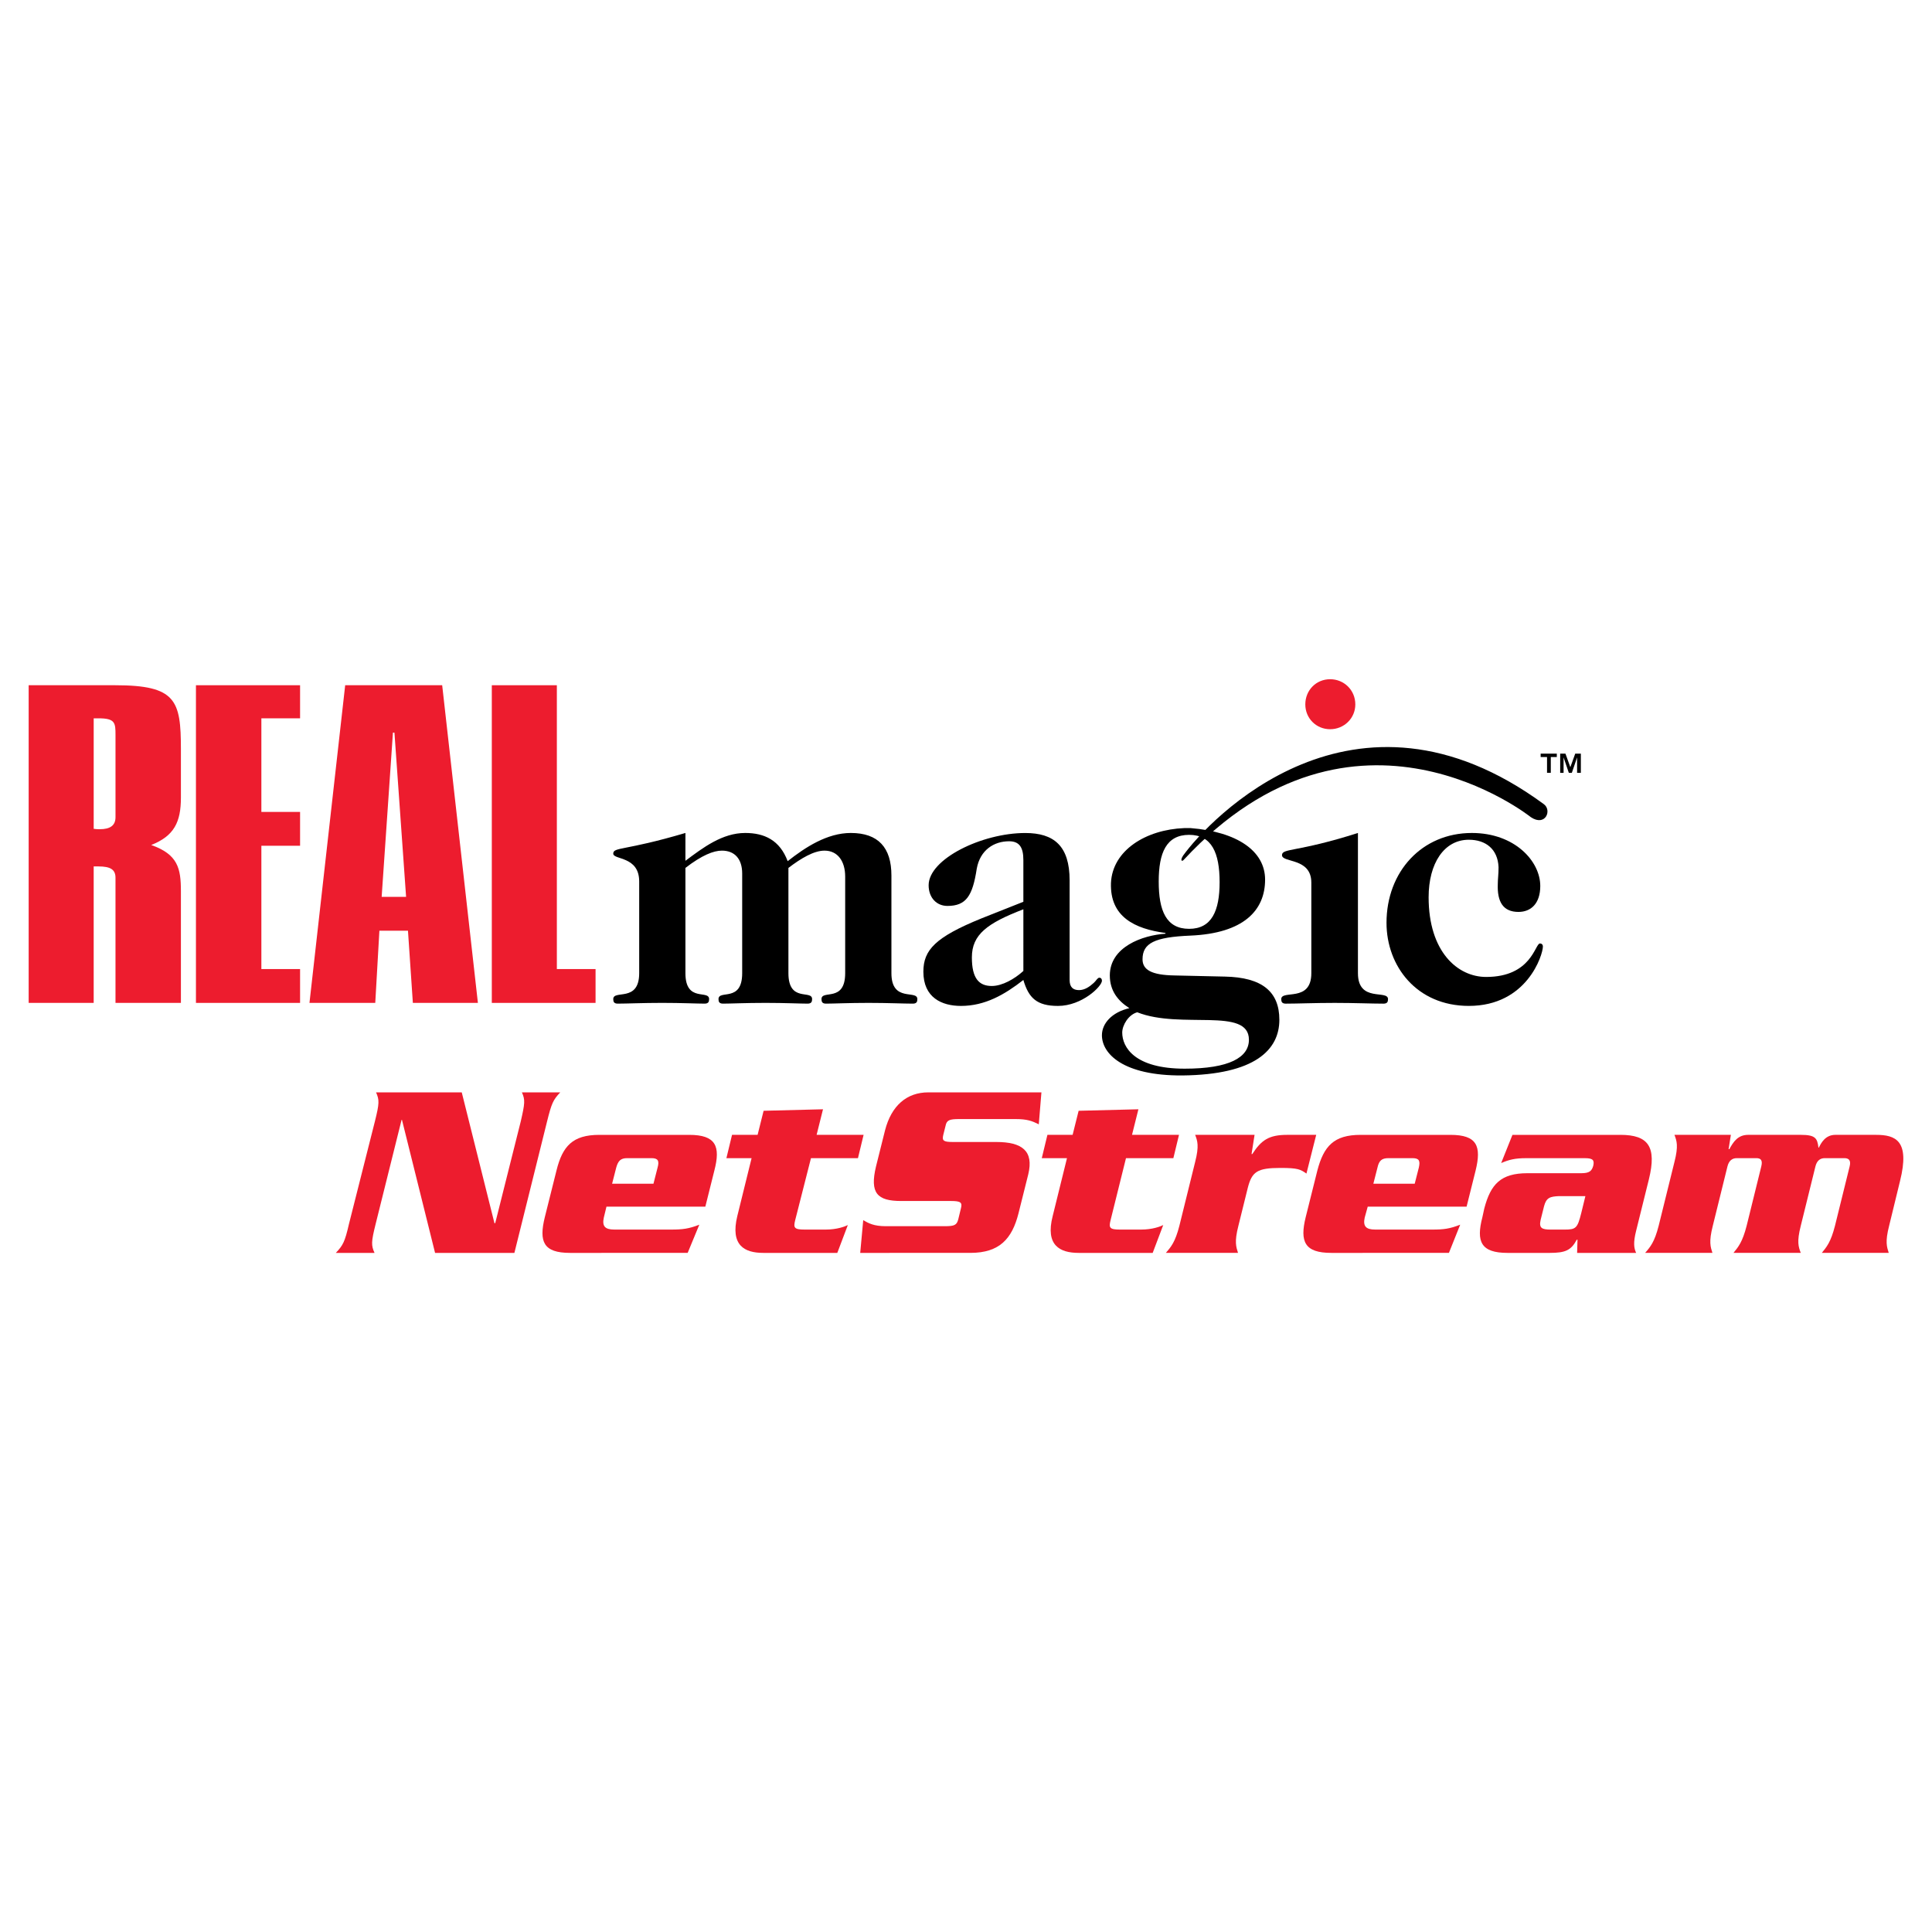
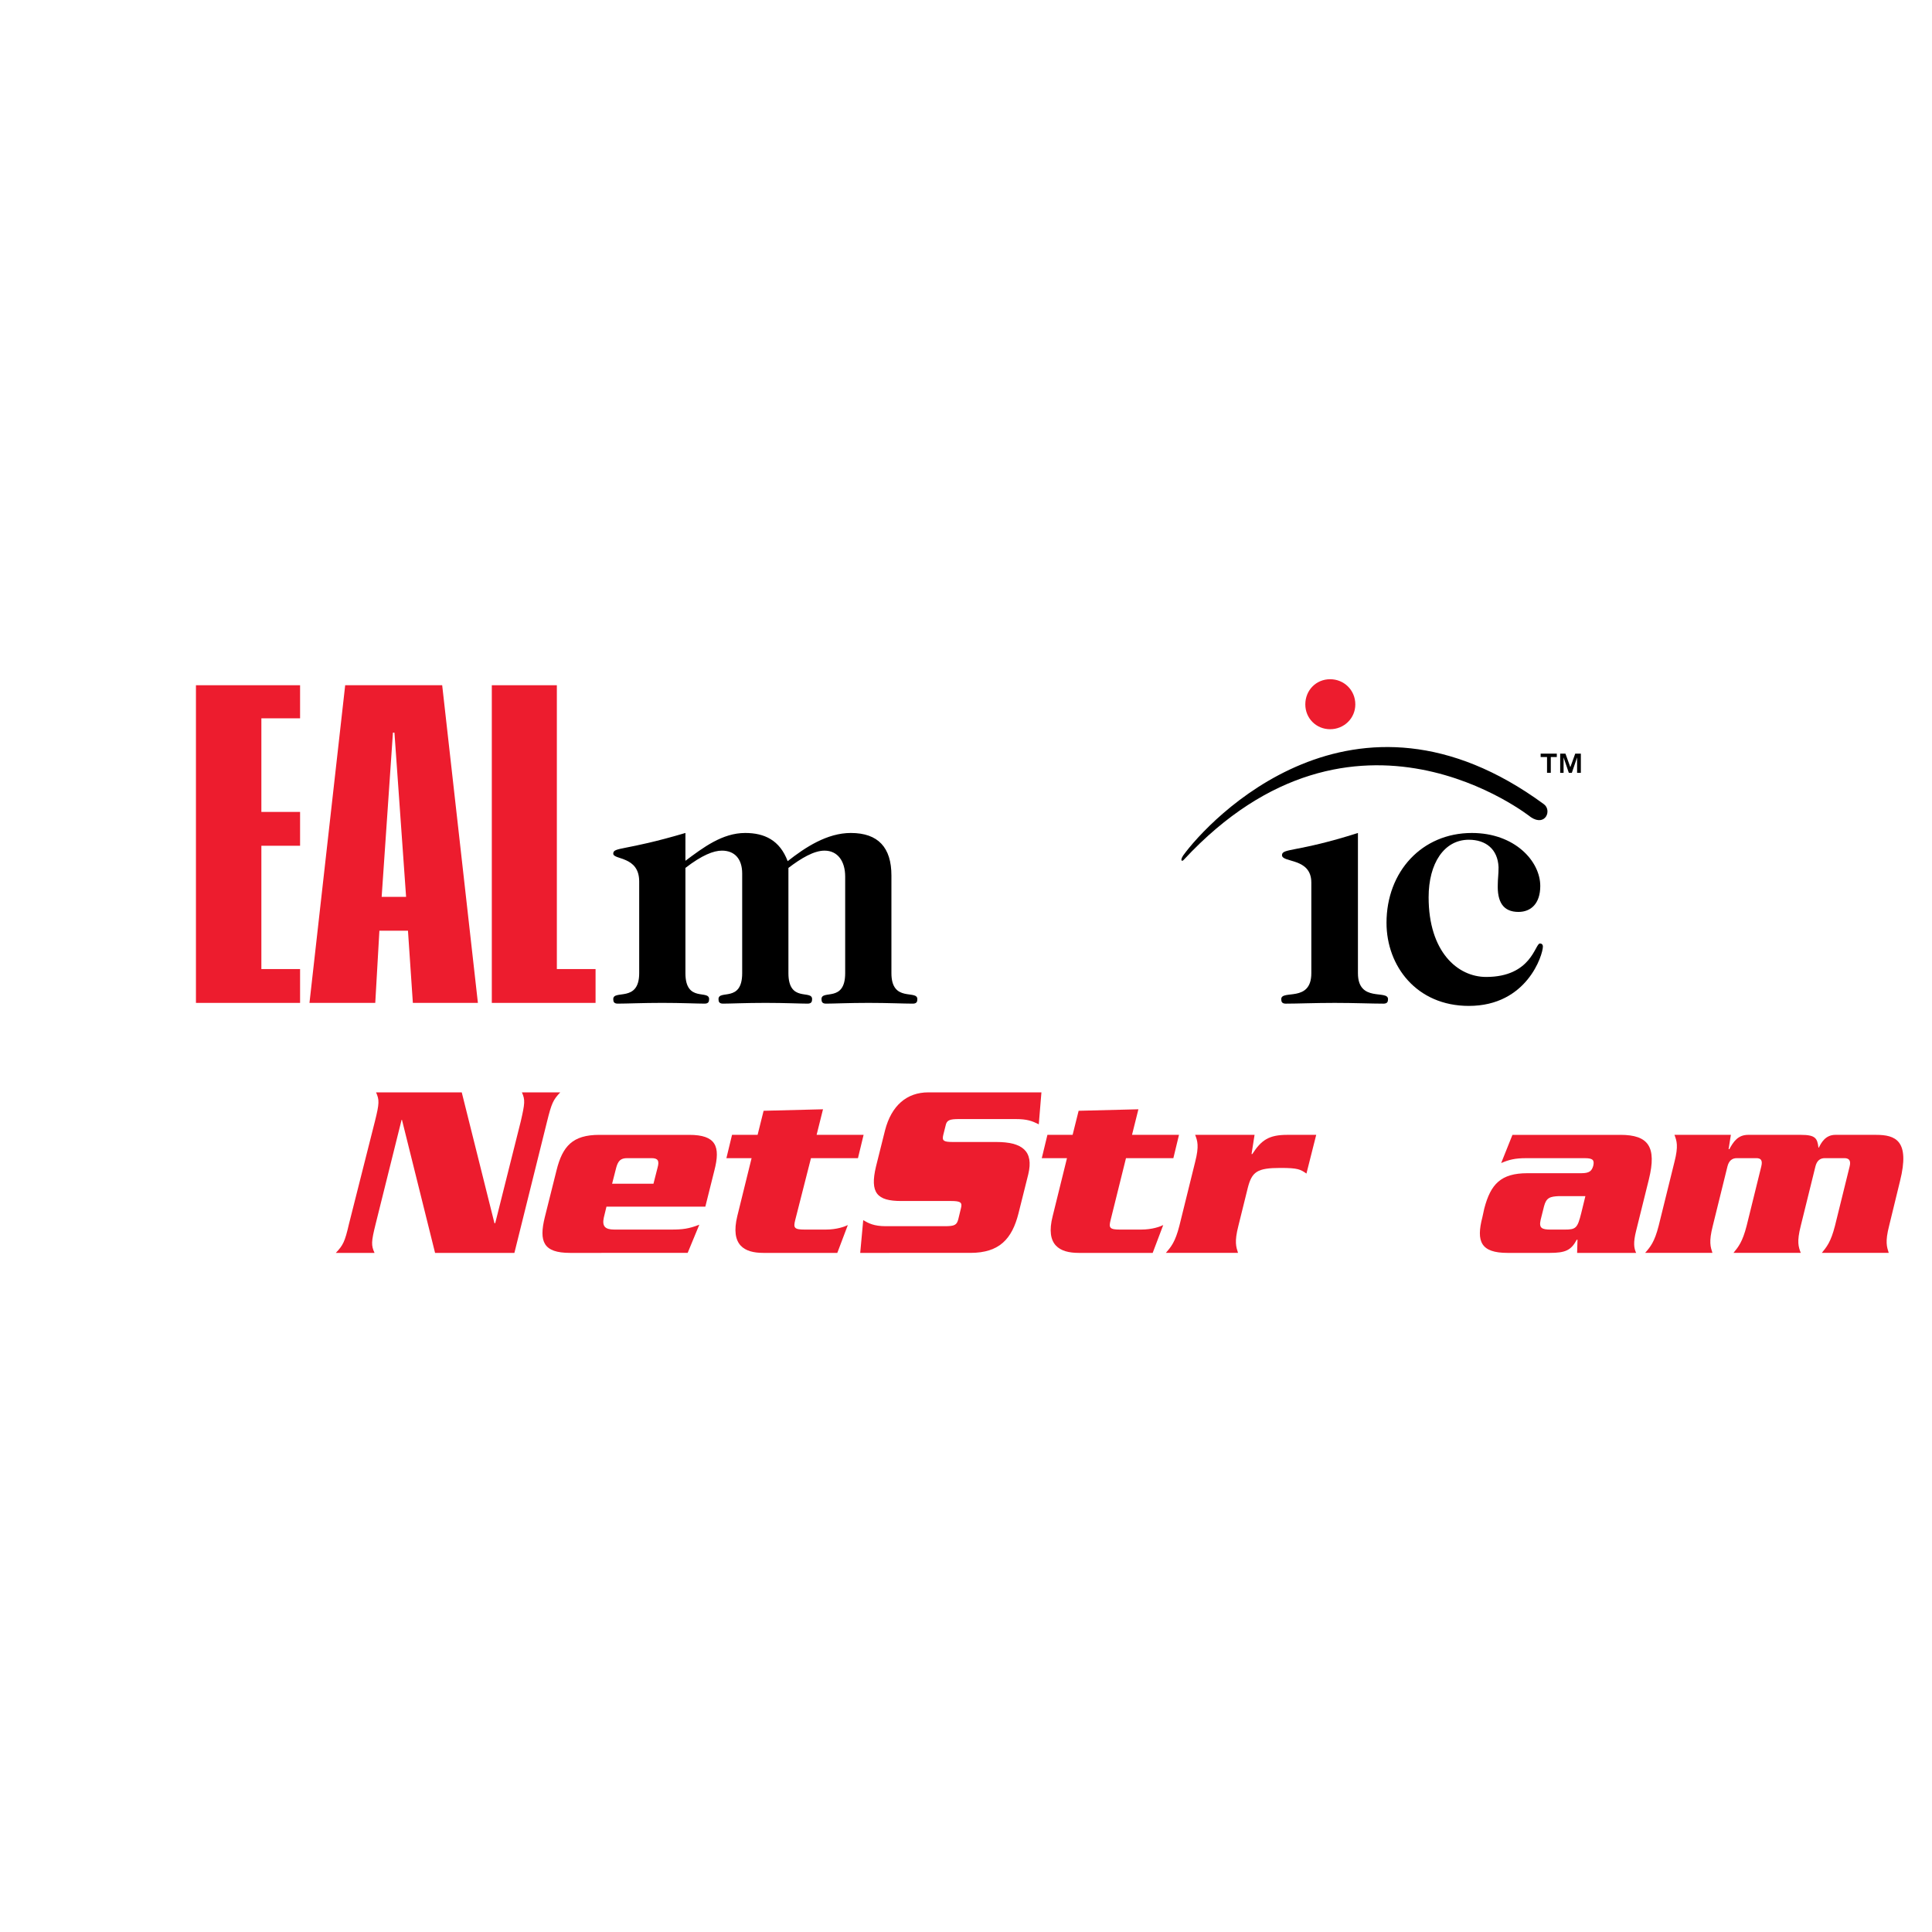
<svg xmlns="http://www.w3.org/2000/svg" version="1.0" id="Layer_1" x="0px" y="0px" width="192.756px" height="192.756px" viewBox="0 0 192.756 192.756" enable-background="new 0 0 192.756 192.756" xml:space="preserve">
  <g>
    <polygon fill-rule="evenodd" clip-rule="evenodd" fill="#FFFFFF" points="0,0 192.756,0 192.756,192.756 0,192.756 0,0  " />
-     <path fill-rule="evenodd" clip-rule="evenodd" fill="#ED1C2E" d="M11.486,68.366c6.076,0,6.563,1.5,6.563,6.375l0,0v4.839l0,0   c0,2.438-0.675,3.826-2.963,4.726c2.663,0.938,2.963,2.325,2.963,4.613l0,0v11.139h-6.526V87.569l0,0   c0-0.825-0.525-1.125-1.688-1.125c-0.188,0-0.3,0-0.488,0l0,0v13.615H2.86V68.366H11.486L11.486,68.366L11.486,68.366z    M9.348,82.693c0.263,0.038,0.413,0.038,0.601,0.038c1.05,0,1.575-0.375,1.575-1.2l0,0v-8.026l0,0c0-0.075,0-0.15,0-0.188   c0-1.2-0.038-1.65-1.688-1.65c-0.188,0-0.3,0-0.488,0l0,0V82.693L9.348,82.693L9.348,82.693z" />
    <polygon fill-rule="evenodd" clip-rule="evenodd" fill="#ED1C2E" points="29.939,68.366 29.939,71.667 26.077,71.667    26.077,81.006 29.939,81.006 29.939,84.381 26.077,84.381 26.077,96.683 29.939,96.683 29.939,100.059 19.55,100.059 19.55,68.366    29.939,68.366 29.939,68.366  " />
    <path fill-rule="evenodd" clip-rule="evenodd" fill="#ED1C2E" d="M44.117,68.366l3.563,31.692h-6.489l-0.488-7.201h-2.851   l-0.412,7.201h-6.564l3.563-31.692H44.117L44.117,68.366L44.117,68.366z M38.078,89.482h2.438l-1.163-16.39h-0.15L38.078,89.482   L38.078,89.482L38.078,89.482z" />
    <polygon fill-rule="evenodd" clip-rule="evenodd" fill="#ED1C2E" points="55.557,68.366 55.557,96.683 59.419,96.683    59.419,100.059 49.068,100.059 49.068,68.366 55.557,68.366 55.557,68.366  " />
    <path fill-rule="evenodd" clip-rule="evenodd" d="M68.384,85.881c1.763-1.313,3.675-2.775,5.963-2.775   c1.913,0,3.451,0.712,4.238,2.813c1.763-1.388,3.938-2.813,6.301-2.813c2.738,0,4.051,1.462,4.051,4.238l0,0v9.751l0,0   c0,2.963,2.587,1.613,2.587,2.588c0,0.263-0.075,0.45-0.45,0.45c-0.938,0-2.476-0.075-4.426-0.075   c-1.951,0-3.488,0.075-4.238,0.075c-0.375,0-0.45-0.188-0.45-0.45c0-0.975,2.363,0.375,2.363-2.588l0,0v-9.639l0,0   c0-1.538-0.75-2.588-2.062-2.588c-1.05,0-2.326,0.75-3.601,1.725l0,0v10.502l0,0c0,2.963,2.363,1.613,2.363,2.588   c0,0.263-0.075,0.45-0.45,0.45c-0.712,0-2.288-0.075-4.201-0.075c-1.95,0-3.488,0.075-4.238,0.075c-0.375,0-0.45-0.188-0.45-0.45   c0-0.975,2.363,0.375,2.363-2.588l0,0v-9.939l0,0c0-1.462-0.75-2.288-2.025-2.288c-0.825,0-1.988,0.45-3.638,1.725l0,0v10.502l0,0   c0,2.963,2.363,1.613,2.363,2.588c0,0.263-0.075,0.45-0.45,0.45c-0.75,0-2.288-0.075-4.238-0.075s-3.488,0.075-4.426,0.075   c-0.375,0-0.45-0.188-0.45-0.45c0-0.975,2.588,0.375,2.588-2.588l0,0v-9.151l0,0c0-2.551-2.588-2.138-2.588-2.776   c0-0.675,1.125-0.262,7.201-2.062l0,0V85.881L68.384,85.881L68.384,85.881z" />
-     <path fill-rule="evenodd" clip-rule="evenodd" d="M106.716,97.771c0,0.713,0.337,1.013,0.938,1.013c0.562,0,1.05-0.337,1.462-0.712   c0.226-0.188,0.376-0.525,0.563-0.525s0.262,0.15,0.262,0.3c0,0.562-1.987,2.514-4.388,2.514c-2.101,0-2.926-0.788-3.451-2.589   c-1.875,1.463-3.825,2.589-6.226,2.589c-1.913,0-3.751-0.825-3.751-3.414c0-2.175,1.2-3.451,5.813-5.326l0,0l4.163-1.65v-4.163l0,0   c0-1.238-0.375-1.875-1.425-1.875c-1.5,0-2.888,0.862-3.226,2.738c-0.413,2.701-1.05,3.713-2.925,3.713   c-1.088,0-1.875-0.825-1.875-2.062c0-2.625,5.326-5.213,9.64-5.213c2.85,0,4.426,1.275,4.426,4.726l0,0V97.771L106.716,97.771   L106.716,97.771z M102.102,90.72c-3.601,1.388-5.138,2.513-5.138,4.801c0,2.101,0.712,2.851,1.988,2.851   c1.05,0,2.288-0.713,3.15-1.5l0,0V90.72L102.102,90.72L102.102,90.72z" />
    <path fill-rule="evenodd" clip-rule="evenodd" d="M135.482,97.096c0,2.963,3.001,1.613,3.001,2.588c0,0.263-0.075,0.45-0.45,0.45   c-1.163,0-2.926-0.075-4.876-0.075s-3.713,0.075-4.876,0.075c-0.375,0-0.45-0.188-0.45-0.45c0-0.975,3.001,0.375,3.001-2.588l0,0   v-9.039l0,0c0-2.513-2.926-1.95-2.926-2.738c0-0.713,1.463-0.263,7.576-2.213l0,0V97.096L135.482,97.096L135.482,97.096z" />
    <path fill-rule="evenodd" clip-rule="evenodd" d="M146.847,83.106c4.276,0,6.826,2.813,6.826,5.288   c0,1.763-0.938,2.588-2.175,2.588c-1.538,0-2.138-1.013-2.062-2.813c0-0.488,0.075-0.9,0.075-1.65   c-0.075-1.8-1.275-2.738-2.964-2.738c-2.476,0-4.013,2.363-4.013,5.738c0,5.438,2.888,7.951,5.738,7.951   c4.538,0,4.876-3.338,5.363-3.338c0.226,0,0.3,0.15,0.3,0.3c0,0.825-1.575,5.927-7.389,5.927c-5.213,0-8.214-3.977-8.214-8.29   C138.333,86.969,141.858,83.106,146.847,83.106L146.847,83.106L146.847,83.106L146.847,83.106z" />
-     <path fill-rule="evenodd" clip-rule="evenodd" d="M116.279,93.083c-3.075-0.413-5.551-1.613-5.438-4.988   c0.15-3.263,3.488-5.326,7.314-5.476l0,0h0.637l0,0c4.651,0.375,7.427,2.288,7.427,5.139c0,3.075-2.138,5.363-7.464,5.588   c-3.563,0.15-4.764,0.75-4.764,2.363c0,1.05,0.9,1.575,3.188,1.612l0,0l5.025,0.113l0,0c3.714,0.075,5.438,1.5,5.438,4.312   c0,3.001-2.438,5.477-9.677,5.552c-5.926,0.037-8.026-2.176-8.026-4.014c0-1.162,0.976-2.288,2.738-2.7   c-1.125-0.713-1.95-1.726-1.95-3.264c0-2.85,3.263-4.013,5.551-4.163l0,0V93.083L116.279,93.083L116.279,93.083z M118.192,106.622   c4.463,0,6.413-1.125,6.413-2.888c0-3.301-6.788-1.013-11.14-2.738c-0.862,0.226-1.5,1.275-1.5,2.025   C111.966,104.484,113.204,106.622,118.192,106.622L118.192,106.622L118.192,106.622L118.192,106.622z M118.643,92.67   c2.25,0,3.038-1.8,3.038-4.651c0-2.925-0.788-4.726-3.038-4.726c-2.288,0-3.038,1.8-3.038,4.651   C115.604,90.87,116.354,92.67,118.643,92.67L118.643,92.67L118.643,92.67L118.643,92.67z" />
    <path fill-rule="evenodd" clip-rule="evenodd" fill="#ED1C2E" d="M132.707,67.766c1.388,0,2.513,1.088,2.513,2.513   c0,1.388-1.125,2.475-2.513,2.475s-2.476-1.087-2.476-2.475C130.231,68.854,131.319,67.766,132.707,67.766L132.707,67.766   L132.707,67.766L132.707,67.766z" />
    <path fill-rule="evenodd" clip-rule="evenodd" d="M118.117,85.769c-0.188,0.225-0.412,0.113-0.075-0.412   c2.514-3.488,16.99-19.054,35.969-5.139c0.862,0.6,0.188,2.288-1.275,1.313C152.735,81.531,135.146,67.428,118.117,85.769   L118.117,85.769L118.117,85.769L118.117,85.769z" />
    <path fill-rule="evenodd" clip-rule="evenodd" d="M155.661,75.192h0.525l0.487,1.35l0.487-1.35h0.562v1.913h-0.375v-1.538   l-0.524,1.538h-0.301l-0.524-1.538v1.538h-0.338V75.192L155.661,75.192L155.661,75.192z M154.349,75.53h-0.638v-0.338h1.612v0.338   h-0.6v1.575h-0.375V75.53L154.349,75.53L154.349,75.53z" />
    <path fill-rule="evenodd" clip-rule="evenodd" fill="#ED1C2E" d="M40.104,111.724h-0.037l-2.588,10.389l0,0   c-0.45,1.801-0.45,2.138-0.112,2.889l0,0h-3.863l0,0c0.713-0.751,0.9-1.088,1.313-2.889l0,0l2.588-10.239l0,0   c0.45-1.8,0.45-2.138,0.113-2.888l0,0h8.551l3.263,13.053h0.075l2.551-10.165l0,0c0.412-1.8,0.45-2.138,0.112-2.888l0,0h3.826l0,0   c-0.712,0.75-0.863,1.088-1.312,2.888l0,0l-3.263,13.128h-7.914L40.104,111.724L40.104,111.724L40.104,111.724z" />
    <path fill-rule="evenodd" clip-rule="evenodd" fill="#ED1C2E" d="M60.507,120.388l-0.263,1.087l0,0   c-0.188,0.863,0.113,1.2,1.05,1.2l0,0h5.664l0,0c1.125,0,1.763-0.075,2.813-0.487l0,0l-1.163,2.813H56.869l0,0   c-2.663,0-3.113-1.126-2.513-3.563l0,0l1.163-4.65l0,0c0.6-2.438,1.613-3.563,4.275-3.563l0,0h8.964l0,0   c2.663,0,3.15,1.125,2.513,3.563l0,0l-0.9,3.601H60.507L60.507,120.388L60.507,120.388z M65.196,118.1l0.412-1.613l0,0   c0.188-0.675,0.038-0.938-0.6-0.938l0,0H62.57l0,0c-0.638,0-0.9,0.263-1.088,0.938l0,0L61.07,118.1H65.196L65.196,118.1   L65.196,118.1z" />
    <path fill-rule="evenodd" clip-rule="evenodd" fill="#ED1C2E" d="M76.185,110.823l5.926-0.15l-0.638,2.551h4.688l-0.562,2.325   h-4.688l-1.575,6.188l0,0c-0.188,0.75-0.113,0.938,0.938,0.938l0,0h2.101l0,0c1.125,0,1.913-0.3,2.213-0.45l0,0l-1.05,2.776h-7.389   l0,0c-1.875,0-3.3-0.751-2.588-3.676l0,0l1.425-5.776h-2.513l0.562-2.325h2.551L76.185,110.823L76.185,110.823L76.185,110.823z" />
    <path fill-rule="evenodd" clip-rule="evenodd" fill="#ED1C2E" d="M103.64,112.174c-0.675-0.338-1.163-0.525-2.325-0.525l0,0h-5.626   l0,0c-0.976,0-1.238,0.112-1.351,0.675l0,0l-0.225,0.9l0,0c-0.15,0.601,0.038,0.713,0.976,0.713l0,0h4.313l0,0   c2.588,0,3.751,0.899,3.188,3.226l0,0l-0.976,3.9l0,0c-0.638,2.513-1.875,3.938-4.801,3.938l0,0H85.824l0.3-3.264l0,0   c0.525,0.301,1.05,0.601,2.25,0.601l0,0h5.889l0,0c0.975,0,1.2-0.113,1.35-0.713l0,0l0.263-1.088l0,0   c0.15-0.562-0.038-0.713-0.975-0.713l0,0h-4.988l0,0c-2.4,0-3.151-0.787-2.513-3.45l0,0l0.9-3.601l0,0   c0.638-2.476,2.176-3.788,4.313-3.788l0,0h11.29L103.64,112.174L103.64,112.174L103.64,112.174z" />
    <path fill-rule="evenodd" clip-rule="evenodd" fill="#ED1C2E" d="M107.615,110.823l5.964-0.15l-0.638,2.551h4.688l-0.562,2.325   h-4.727l-1.537,6.188l0,0c-0.188,0.75-0.113,0.938,0.938,0.938l0,0h2.101l0,0c1.125,0,1.913-0.3,2.213-0.45l0,0l-1.051,2.776   h-7.389l0,0c-1.875,0-3.338-0.751-2.588-3.676l0,0l1.426-5.776h-2.514l0.562-2.325h2.514L107.615,110.823L107.615,110.823   L107.615,110.823z" />
    <path fill-rule="evenodd" clip-rule="evenodd" fill="#ED1C2E" d="M125.168,113.224l-0.3,1.913h0.075l0,0   c0.9-1.388,1.65-1.913,3.488-1.913l0,0h2.888l-0.975,3.863l0,0c-0.601-0.413-0.825-0.562-2.589-0.562   c-2.325,0-2.85,0.375-3.263,1.987l0,0l-0.938,3.788l0,0c-0.413,1.613-0.225,2.101-0.037,2.701l0,0h-7.202l0,0   c0.525-0.601,0.938-1.088,1.351-2.701l0,0l1.575-6.376l0,0c0.413-1.612,0.226-2.1,0-2.7l0,0H125.168L125.168,113.224   L125.168,113.224z" />
-     <path fill-rule="evenodd" clip-rule="evenodd" fill="#ED1C2E" d="M136.458,120.388l-0.3,1.087l0,0c-0.188,0.863,0.112,1.2,1.05,1.2   l0,0h5.701l0,0c1.125,0,1.726-0.075,2.775-0.487l0,0l-1.125,2.813H132.82l0,0c-2.664,0-3.151-1.126-2.551-3.563l0,0l1.162-4.65l0,0   c0.638-2.438,1.65-3.563,4.313-3.563l0,0h8.964l0,0c2.663,0,3.113,1.125,2.513,3.563l0,0l-0.899,3.601H136.458L136.458,120.388   L136.458,120.388z M141.146,118.1l0.412-1.613l0,0c0.15-0.675,0.038-0.938-0.638-0.938l0,0h-2.4l0,0   c-0.675,0-0.938,0.263-1.088,0.938l0,0l-0.412,1.613H141.146L141.146,118.1L141.146,118.1z" />
    <path fill-rule="evenodd" clip-rule="evenodd" fill="#ED1C2E" d="M161.662,113.224c2.813,0,3.639,1.2,2.851,4.426l0,0l-1.275,5.139   l0,0c-0.3,1.2-0.225,1.725,0,2.213l0,0h-5.889l0.038-1.313h-0.075l0,0c-0.562,1.051-1.125,1.313-2.7,1.313l0,0h-4.201l0,0   c-2.663,0-3.15-1.126-2.513-3.563l0,0l0.188-0.862l0,0c0.638-2.438,1.65-3.526,4.313-3.526l0,0h5.363l0,0   c0.825,0,1.05-0.225,1.2-0.75c0.112-0.524,0-0.75-0.825-0.75l0,0h-5.889l0,0c-1.088,0-1.688,0.15-2.476,0.487l0,0l1.125-2.812   H161.662L161.662,113.224L161.662,113.224z M155.549,119.337c-0.9,0.038-1.275,0.15-1.5,1.013l0,0l-0.338,1.351l0,0   c-0.188,0.825,0.112,0.975,1.013,0.975l0,0h1.388l0,0c1.125,0,1.275-0.149,1.65-1.65l0,0l0.412-1.688H155.549L155.549,119.337   L155.549,119.337z" />
    <path fill-rule="evenodd" clip-rule="evenodd" fill="#ED1C2E" d="M172.689,113.224l-0.226,1.425h0.075l0,0   c0.412-0.75,0.862-1.425,1.875-1.425l0,0h5.251l0,0c1.463,0,1.65,0.338,1.763,1.275l0,0h0.038l0,0   c0.225-0.45,0.638-1.275,1.65-1.275l0,0h4.051l0,0c1.95,0,3.413,0.562,2.399,4.613l0,0l-1.087,4.463l0,0   c-0.413,1.613-0.226,2.101-0.038,2.701l0,0h-6.676l0,0c0.487-0.601,0.9-1.088,1.312-2.701l0,0l1.463-5.926l0,0   c0.15-0.6-0.075-0.825-0.524-0.825l0,0h-1.951l0,0c-0.45,0-0.787,0.226-0.938,0.825l0,0l-1.463,5.926l0,0   c-0.412,1.613-0.225,2.101,0,2.701l0,0h-6.714l0,0c0.488-0.601,0.9-1.088,1.313-2.701l0,0l1.462-5.926l0,0   c0.15-0.6-0.037-0.825-0.487-0.825l0,0h-1.95l0,0c-0.45,0-0.787,0.226-0.938,0.825l0,0l-1.463,5.926l0,0   c-0.412,1.613-0.225,2.101-0.037,2.701l0,0h-6.714l0,0c0.525-0.601,0.938-1.088,1.35-2.701l0,0l1.576-6.376l0,0   c0.412-1.612,0.225-2.1,0-2.7l0,0H172.689L172.689,113.224L172.689,113.224z" />
  </g>
</svg>